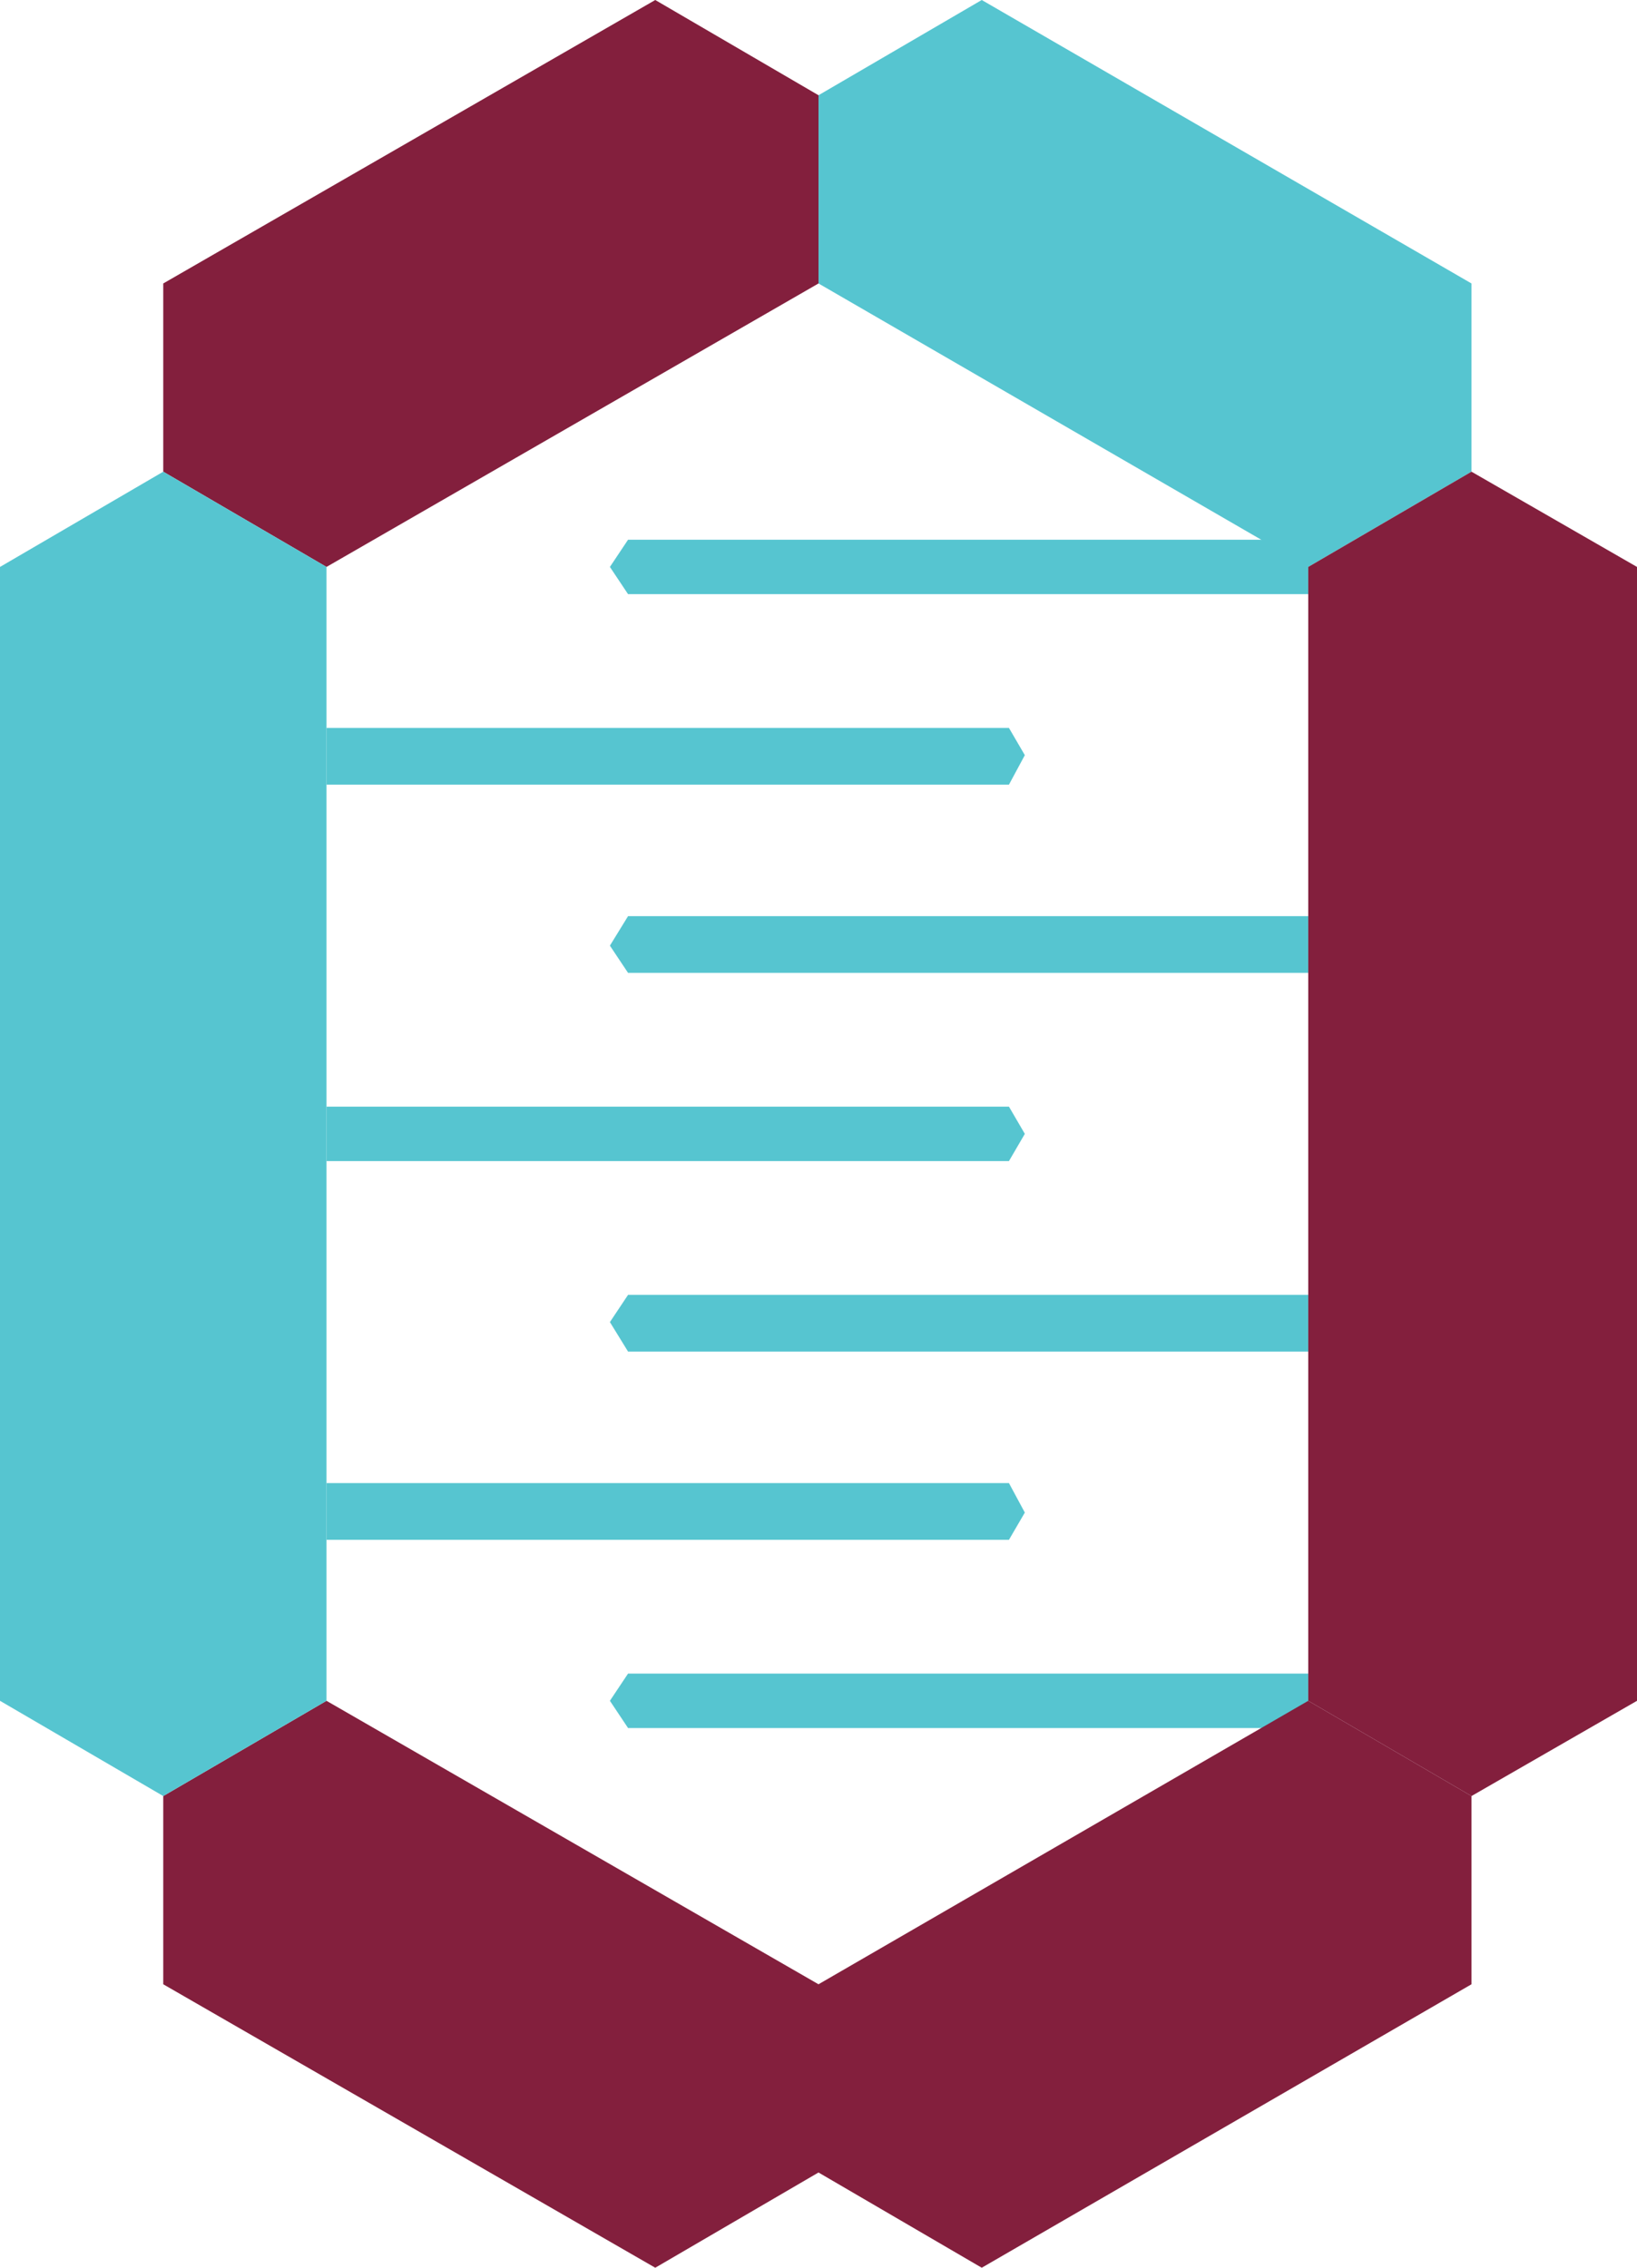
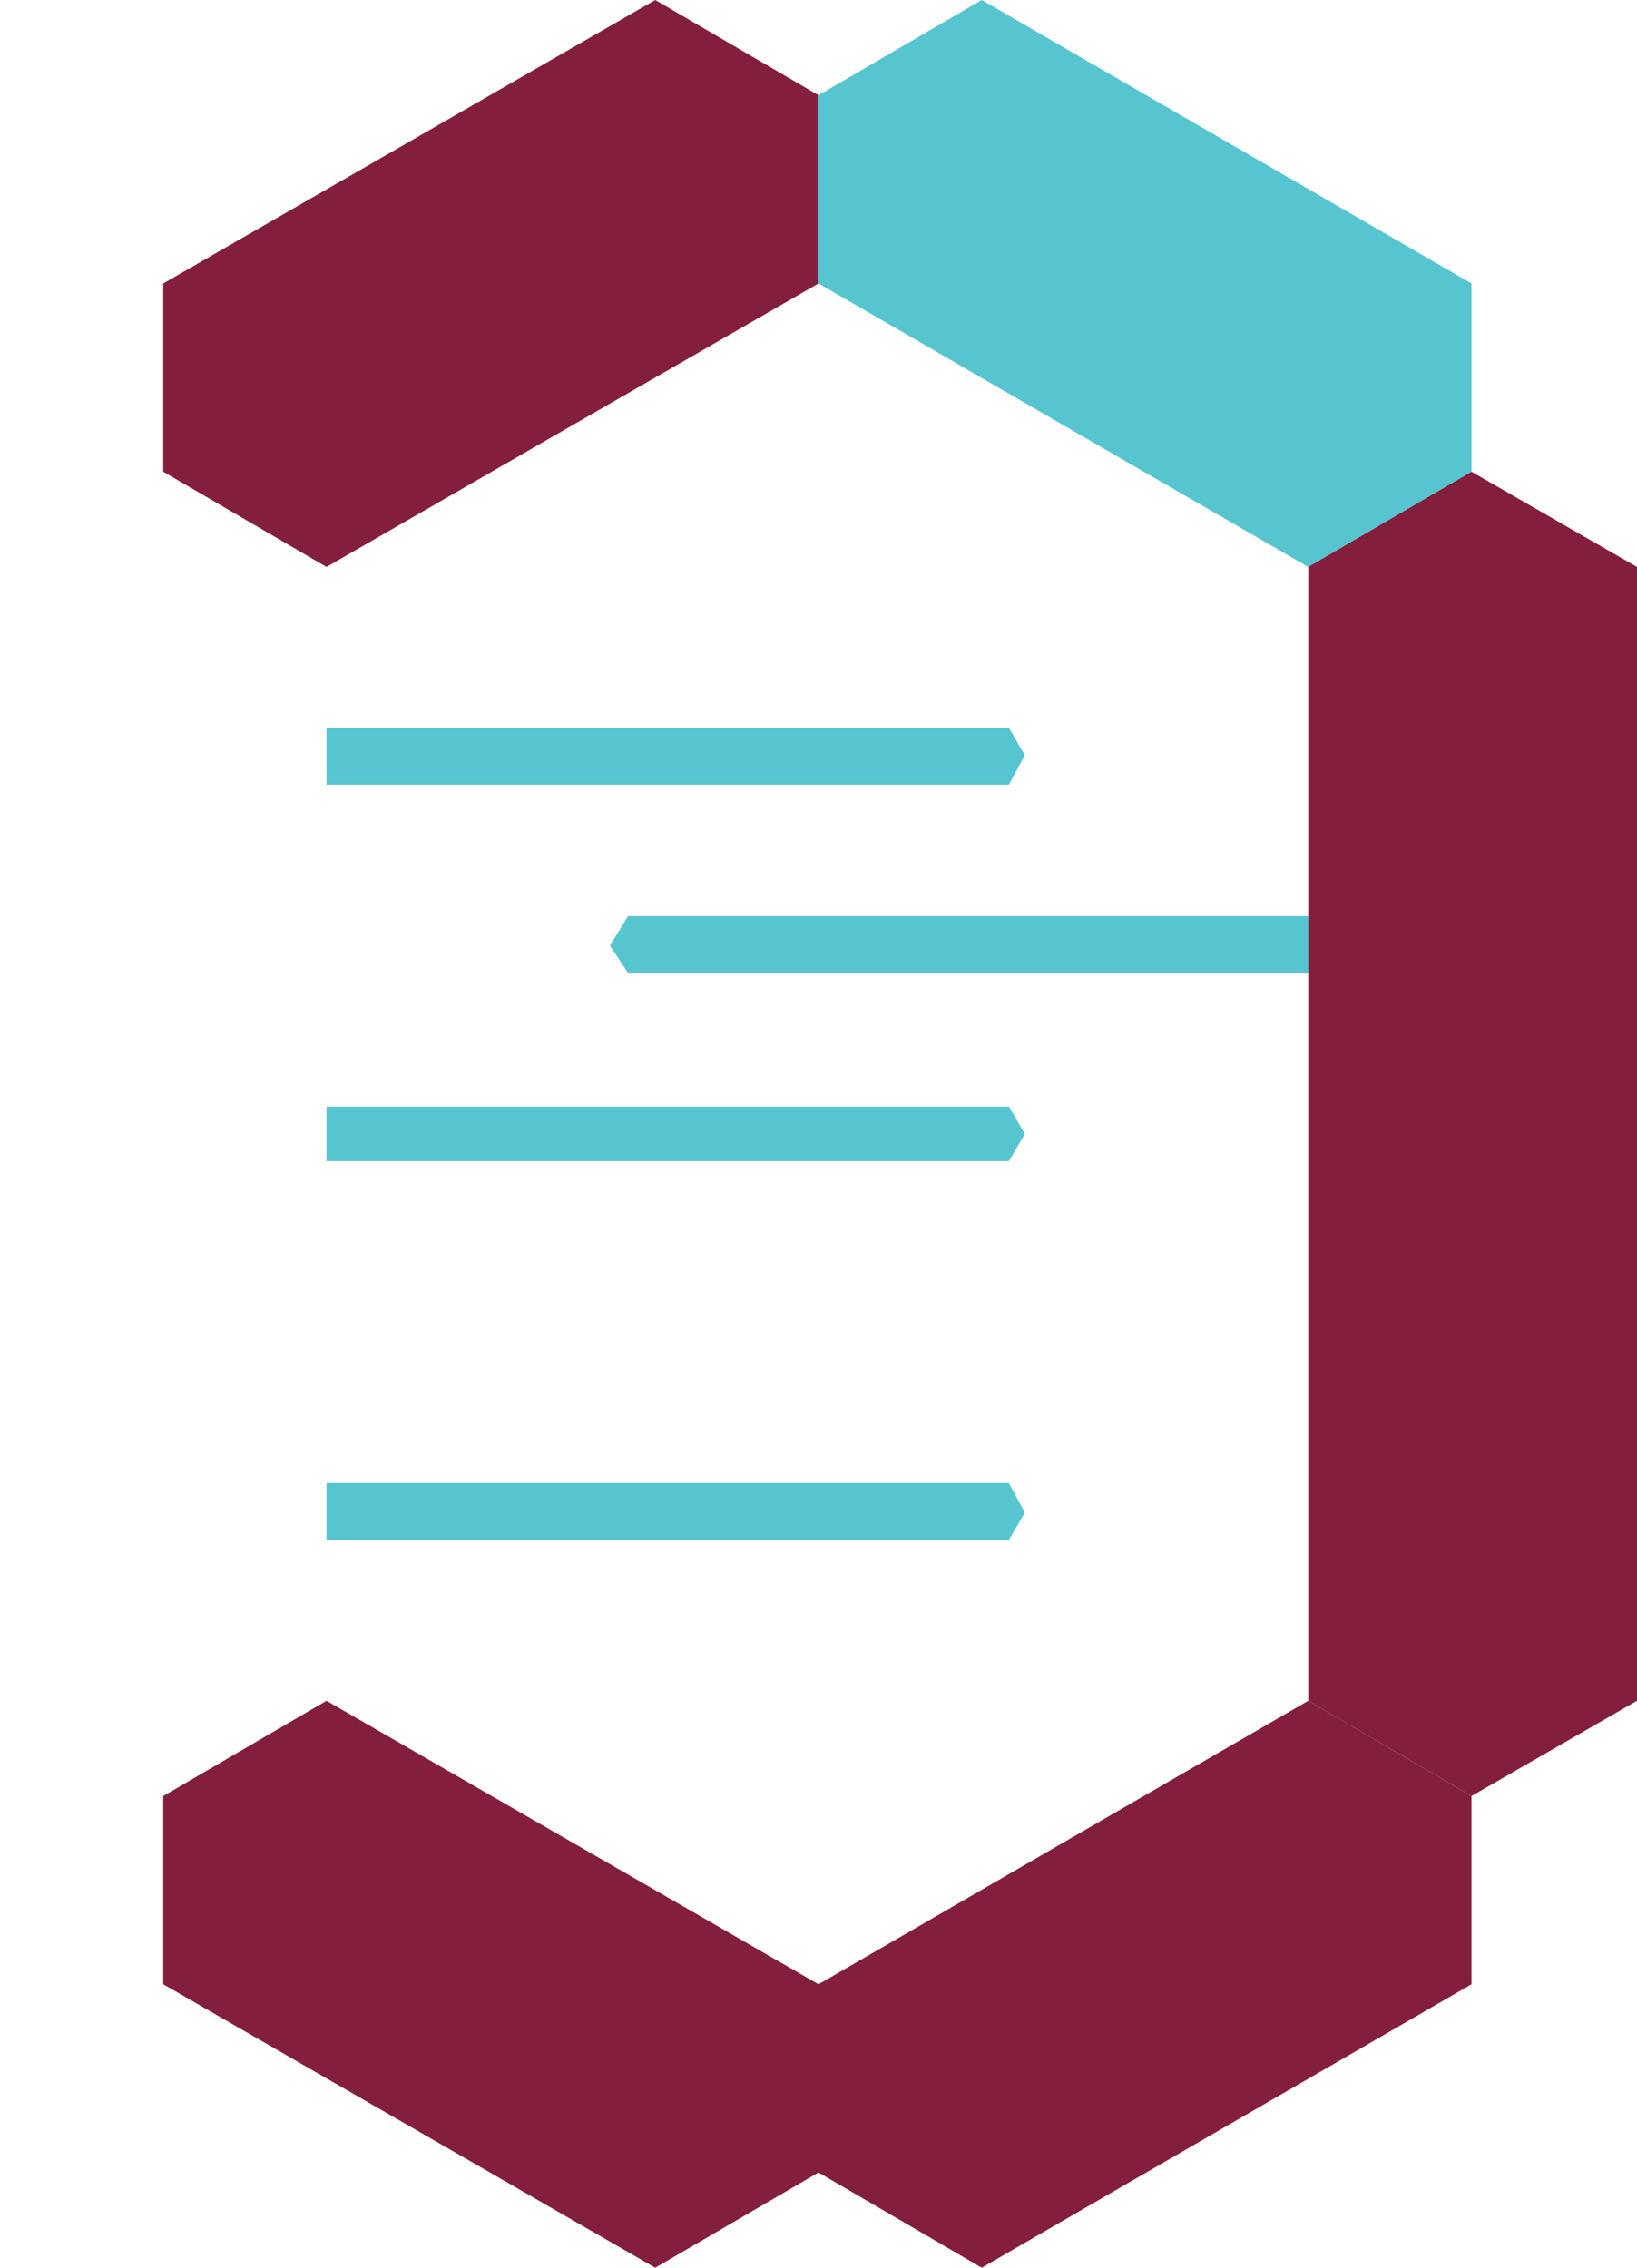
<svg xmlns="http://www.w3.org/2000/svg" version="1.1" id="Layer_1" x="0px" y="0px" viewBox="0 0 72.2 100" style="enable-background:new 0 0 72.2 100;" xml:space="preserve">
  <style type="text/css">
	.st0{fill:#56C5D0;}
	.st1{fill:#831F3D;}
</style>
  <g>
    <g>
-       <polygon class="st0" points="27.7,73.8 26.9,75 27.7,76.2 57.7,76.2 57.7,73.8   " />
-       <polygon class="st0" points="27.7,23.8 26.9,25 27.7,26.2 57.7,26.2 57.7,23.8   " />
      <polygon class="st0" points="27.7,40.4 26.9,41.7 27.7,42.9 57.7,42.9 57.7,40.4   " />
-       <polygon class="st0" points="27.7,57.1 26.9,58.3 27.7,59.6 57.7,59.6 57.7,57.1   " />
      <polygon class="st0" points="44.5,34.6 45.2,33.3 44.5,32.1 14.4,32.1 14.4,34.6   " />
      <polygon class="st0" points="44.5,67.9 45.2,66.7 44.5,65.4 14.4,65.4 14.4,67.9   " />
      <polygon class="st0" points="44.5,51.2 45.2,50 44.5,48.8 14.4,48.8 14.4,51.2   " />
    </g>
    <polygon class="st1" points="28.9,0 7.2,12.5 7.2,20.8 14.4,25 36.1,12.5 36.1,4.2  " />
    <polygon class="st1" points="14.4,75 7.2,79.2 7.2,87.5 28.9,100 36.1,95.8 36.1,87.5  " />
-     <polygon class="st0" points="7.2,20.8 0,25 0,75 7.2,79.2 14.4,75 14.4,25  " />
    <polygon class="st0" points="43.3,0 36.1,4.2 36.1,12.5 57.7,25 64.9,20.8 64.9,12.5  " />
    <polygon class="st1" points="64.9,79.2 57.7,75 36.1,87.5 36.1,95.8 43.3,100 64.9,87.5  " />
    <polygon class="st1" points="64.9,20.8 57.7,25 57.7,75 64.9,79.2 72.2,75 72.2,25  " />
  </g>
</svg>